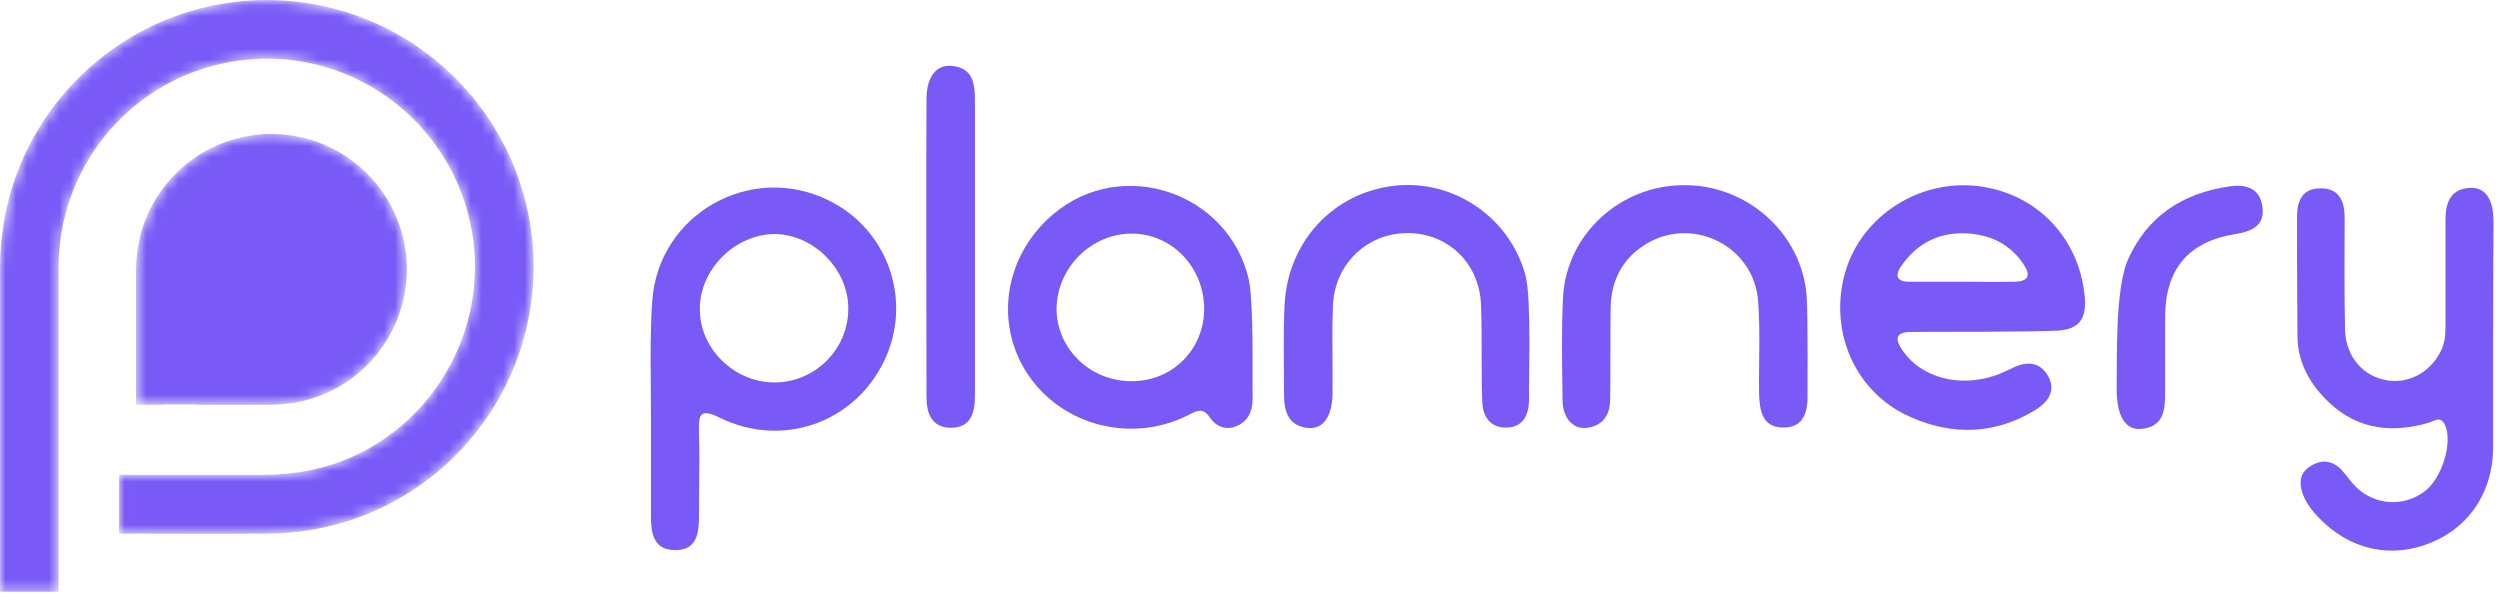
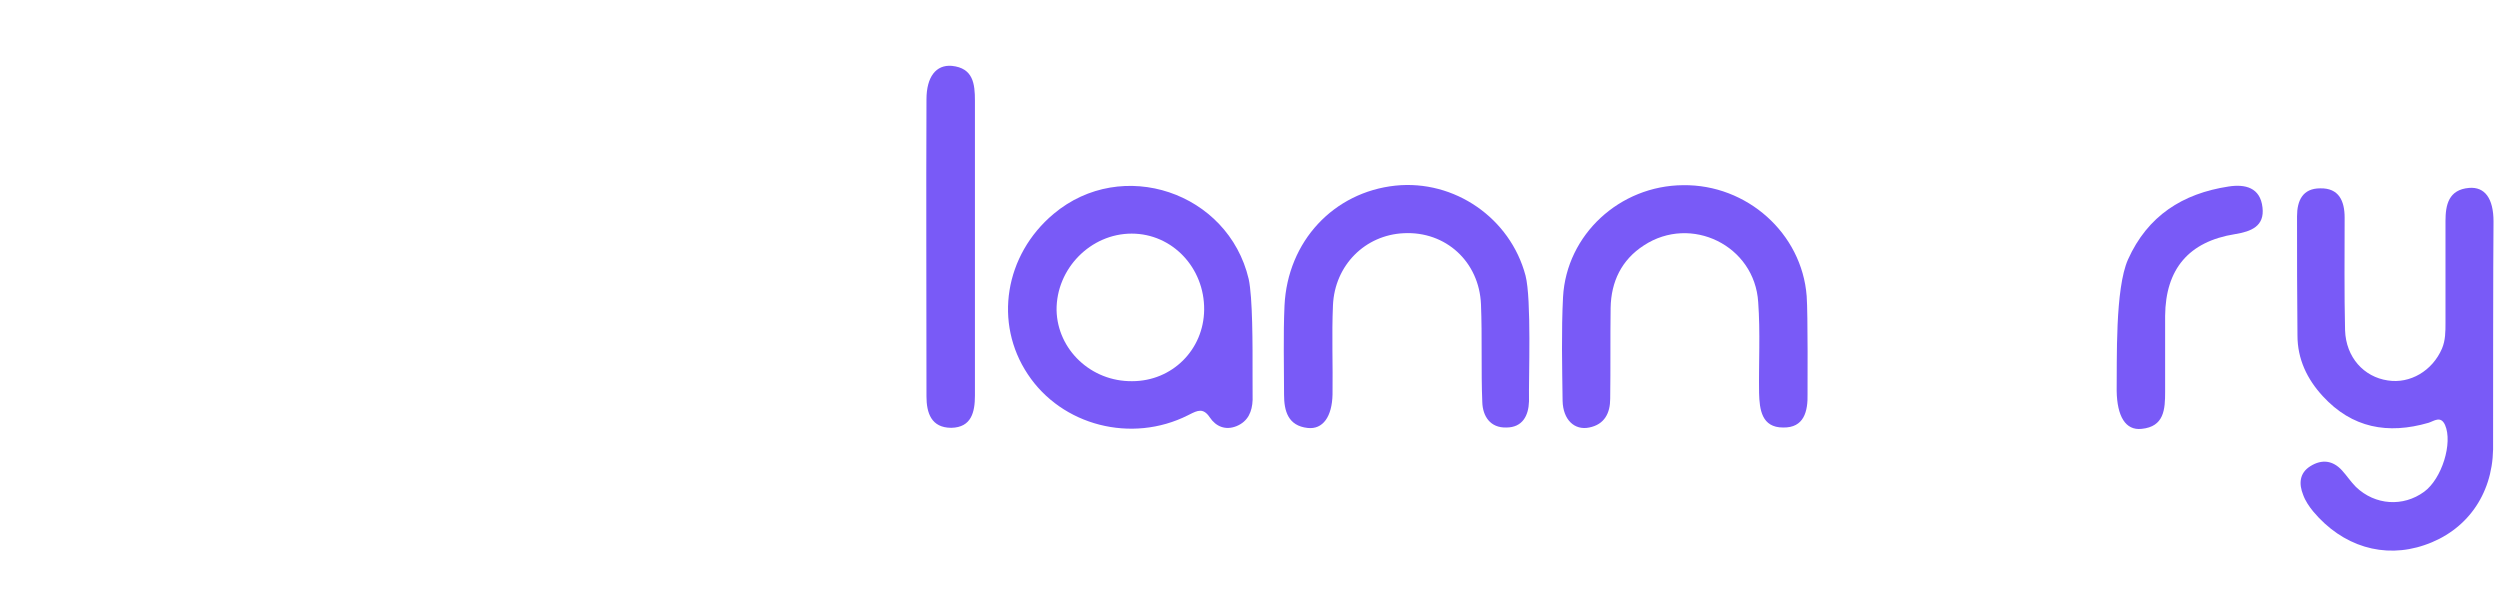
<svg xmlns="http://www.w3.org/2000/svg" width="231" height="55" viewBox="0 0 231 55" fill="none">
  <mask id="mask0_3321_4152" style="mask-type:luminance" maskUnits="userSpaceOnUse" x="12" y="12" width="26" height="26">
-     <path fill-rule="evenodd" clip-rule="evenodd" d="M18.371 37.398C20.635 37.398 22.899 37.416 25.163 37.395C31.222 37.341 36.069 33.085 37.282 27.645C37.56 26.398 37.658 25.139 37.551 23.868C37.071 18.182 32.931 13.822 27.841 12.689C26.594 12.412 25.335 12.313 24.064 12.42C18.379 12.899 14.017 17.04 12.884 22.13C12.672 23.085 12.573 24.051 12.573 25.027C12.572 29.055 12.572 33.082 12.572 37.11C12.572 37.196 12.572 37.282 12.572 37.39C13.494 37.39 14.387 37.39 15.306 37.39C15.306 37.382 15.307 37.375 15.307 37.367H18.155C18.155 37.378 18.155 37.388 18.155 37.398C18.23 37.398 18.3 37.398 18.371 37.398" fill="white" />
-   </mask>
+     </mask>
  <g mask="url(#mask0_3321_4152)">
-     <path fill-rule="evenodd" clip-rule="evenodd" d="M18.371 37.398C20.635 37.398 22.899 37.416 25.163 37.395C31.222 37.341 36.069 33.085 37.282 27.645C37.56 26.398 37.658 25.139 37.551 23.868C37.071 18.182 32.931 13.822 27.841 12.689C26.594 12.412 25.335 12.313 24.064 12.42C18.379 12.899 14.017 17.04 12.884 22.13C12.672 23.085 12.573 24.051 12.573 25.027C12.572 29.055 12.572 33.082 12.572 37.11C12.572 37.196 12.572 37.282 12.572 37.39C13.494 37.39 14.387 37.39 15.306 37.39C15.306 37.382 15.307 37.375 15.307 37.367H18.155C18.155 37.378 18.155 37.388 18.155 37.398C18.23 37.398 18.3 37.398 18.371 37.398" fill="#795AF7" />
-   </g>
+     </g>
  <mask id="mask1_3321_4152" style="mask-type:luminance" maskUnits="userSpaceOnUse" x="0" y="0" width="50" height="55">
-     <path fill-rule="evenodd" clip-rule="evenodd" d="M49.227 22.644C48.281 11.439 40.123 2.845 30.09 0.613C27.634 0.067 25.152 -0.128 22.646 0.083C11.444 1.027 2.847 9.187 0.615 19.22C0.196 21.102 0.002 23.005 0.001 24.929C0.001 24.992 0.001 25.055 0.001 25.117H0C0 32.664 0 40.21 0 47.757C0 48.085 0 48.413 0 48.741C0 48.911 0 49.081 0 49.294C0 50.937 0 52.579 0 54.222C0 54.374 0 54.526 0 54.679H5.41C5.41 54.567 5.412 54.455 5.412 54.343C5.412 52.115 5.412 49.888 5.412 47.661C5.413 40.011 5.412 32.361 5.414 24.712C5.415 15.706 11.595 7.899 20.369 5.906C31.006 3.488 41.223 10.297 43.452 20.589C45.71 31.016 38.965 41.417 28.538 43.48C27.206 43.743 25.828 43.846 24.467 43.879C24.447 43.88 24.427 43.88 24.407 43.88L24.405 43.879H11.002C11.002 45.687 11.002 47.493 11.002 49.31C11.148 49.31 11.288 49.31 11.427 49.31C15.889 49.31 20.352 49.343 24.814 49.304C36.754 49.197 46.306 40.81 48.697 30.088C49.245 27.632 49.438 25.15 49.227 22.644" fill="white" />
-   </mask>
+     </mask>
  <g mask="url(#mask1_3321_4152)">
    <path fill-rule="evenodd" clip-rule="evenodd" d="M49.227 22.644C48.281 11.439 40.123 2.845 30.09 0.613C27.634 0.067 25.152 -0.128 22.646 0.083C11.444 1.027 2.847 9.187 0.615 19.22C0.196 21.102 0.002 23.005 0.001 24.929C0.001 24.992 0.001 25.055 0.001 25.117H0C0 32.664 0 40.21 0 47.757C0 48.085 0 48.413 0 48.741C0 48.911 0 49.081 0 49.294C0 50.937 0 52.579 0 54.222C0 54.374 0 54.526 0 54.679H5.41C5.41 54.567 5.412 54.455 5.412 54.343C5.412 52.115 5.412 49.888 5.412 47.661C5.413 40.011 5.412 32.361 5.414 24.712C5.415 15.706 11.595 7.899 20.369 5.906C31.006 3.488 41.223 10.297 43.452 20.589C45.71 31.016 38.965 41.417 28.538 43.48C27.206 43.743 25.828 43.846 24.467 43.879C24.447 43.88 24.427 43.88 24.407 43.88L24.405 43.879H11.002C11.002 45.687 11.002 47.493 11.002 49.31C11.148 49.31 11.288 49.31 11.427 49.31C15.889 49.31 20.352 49.343 24.814 49.304C36.754 49.197 46.306 40.81 48.697 30.088C49.245 27.632 49.438 25.15 49.227 22.644" fill="#795AF7" />
  </g>
  <path d="M230.361 41.529C230.28 45.765 227.859 49.073 224.027 50.364C220.275 51.655 216.442 50.485 213.739 47.258C213.376 46.814 213.013 46.289 212.811 45.724C212.407 44.716 212.448 43.707 213.497 43.062C214.546 42.416 215.554 42.537 216.402 43.465C216.845 43.949 217.208 44.514 217.693 44.998C219.468 46.693 222.05 46.854 223.986 45.442C225.64 44.232 226.649 40.923 225.923 39.269C225.519 38.382 224.914 38.906 224.39 39.068C220.638 40.157 217.329 39.552 214.626 36.607C213.174 35.033 212.286 33.178 212.286 30.999C212.246 27.328 212.246 23.656 212.246 19.985C212.246 18.533 212.771 17.403 214.384 17.403C216.119 17.363 216.644 18.573 216.644 20.106C216.644 23.576 216.603 27.045 216.684 30.515C216.765 33.016 218.419 34.832 220.638 35.154C222.695 35.477 224.753 34.267 225.64 32.209C225.963 31.443 225.963 30.636 225.963 29.829C225.963 26.682 225.963 23.535 225.963 20.429C225.963 18.936 226.245 17.524 228.142 17.363C229.594 17.242 230.401 18.331 230.401 20.469C230.361 24.019 230.361 37.978 230.361 41.529Z" fill="#795AF7" />
  <path d="M167.017 36.396C167.017 34.984 167.017 37.808 167.017 36.396C167.058 38.01 166.695 39.543 164.758 39.502C162.781 39.502 162.579 37.848 162.539 36.315C162.499 33.531 162.66 30.707 162.458 27.924C162.136 22.679 156.245 19.814 151.888 22.679C149.831 24.01 148.863 26.027 148.822 28.448C148.782 31.232 148.822 34.056 148.782 36.84C148.782 38.171 148.257 39.22 146.845 39.502C145.474 39.785 144.425 38.776 144.384 37.041C144.344 33.854 144.263 30.627 144.425 27.439C144.747 21.67 149.669 17.152 155.519 17.111C161.409 17.031 166.493 21.549 166.937 27.359C167.058 28.932 167.017 36.396 167.017 36.396Z" fill="#795AF7" />
  <path d="M141.28 37.082C141.24 38.413 140.675 39.502 139.183 39.502C137.69 39.543 137.004 38.453 136.964 37.162C136.843 34.177 136.964 31.151 136.843 28.125C136.681 24.172 133.575 21.348 129.702 21.549C126.151 21.711 123.327 24.494 123.166 28.206C123.045 30.949 123.166 33.693 123.126 36.436C123.085 38.494 122.238 39.704 120.826 39.543C119.011 39.341 118.647 37.969 118.647 36.477C118.647 33.733 118.567 30.99 118.688 28.246C118.97 22.275 123.247 17.757 128.935 17.152C134.382 16.587 139.546 20.137 140.958 25.462C141.522 27.641 141.24 34.903 141.28 37.082Z" fill="#795AF7" />
  <path d="M90.084 22.949C90.084 27.467 90.084 32.026 90.084 36.545C90.084 38.078 89.761 39.49 87.905 39.53C86.05 39.53 85.606 38.158 85.606 36.625C85.606 27.467 85.566 18.35 85.606 9.191C85.606 7.094 86.493 5.964 87.946 6.085C89.923 6.287 90.084 7.739 90.084 9.313C90.084 13.871 90.084 18.43 90.084 22.949Z" fill="#795AF7" />
  <path d="M195.58 36.117C195.62 33.334 195.419 26.677 196.629 23.974C198.445 19.939 201.672 17.882 205.908 17.236C207.441 16.994 208.853 17.317 209.055 19.173C209.257 20.908 208.006 21.392 206.513 21.634C202.237 22.32 200.099 24.861 200.058 29.178C200.058 31.518 200.058 33.858 200.058 36.198C200.058 37.812 199.978 39.425 197.88 39.627C196.387 39.788 195.62 38.457 195.58 36.117Z" fill="#795AF7" />
-   <path fill-rule="evenodd" clip-rule="evenodd" d="M60.132 35.496C60.14 36.348 60.147 37.198 60.147 38.042V47.644C60.147 49.218 60.349 50.791 62.326 50.831C64.384 50.872 64.585 49.298 64.585 47.725C64.585 46.849 64.594 45.978 64.603 45.108C64.621 43.374 64.639 41.645 64.585 39.898C64.545 38.325 64.666 37.679 66.522 38.607C72.331 41.431 78.948 39.051 81.691 33.362C84.354 27.835 82.095 21.219 76.567 18.516C69.386 14.966 60.833 19.767 60.269 27.795C60.087 30.339 60.11 32.929 60.132 35.496ZM71.544 35.339C75.348 35.339 78.423 32.233 78.382 28.441C78.342 24.809 75.145 21.663 71.585 21.622C67.862 21.663 64.626 24.931 64.666 28.602C64.666 32.233 67.862 35.339 71.544 35.339Z" fill="#795AF7" />
-   <path fill-rule="evenodd" clip-rule="evenodd" d="M175.812 32.405C175.086 31.356 175.086 30.67 176.619 30.67C178.999 30.67 187.794 30.67 190.134 30.549C192.151 30.428 192.797 29.419 192.635 27.443C192.111 21.794 187.955 17.639 182.348 17.155C176.942 16.711 171.818 20.221 170.446 25.345C168.994 30.71 171.455 36.318 176.538 38.537C180.451 40.272 184.405 40.151 188.117 37.851C189.206 37.166 189.973 36.157 189.287 34.826C188.601 33.535 187.471 33.333 186.18 33.898C185.967 33.991 185.762 34.089 185.56 34.185C185.152 34.38 184.756 34.57 184.324 34.705C180.976 35.834 177.506 34.866 175.812 32.405ZM176.377 26.031H181.42C181.941 26.031 182.467 26.035 182.996 26.04C184.063 26.048 185.142 26.058 186.221 26.031C187.431 25.99 187.633 25.425 187.027 24.497C185.696 22.44 183.679 21.552 181.218 21.552C178.797 21.593 176.982 22.682 175.65 24.619C175.086 25.425 175.247 26.031 176.377 26.031Z" fill="#795AF7" />
  <path fill-rule="evenodd" clip-rule="evenodd" d="M114.249 39.377C115.338 38.934 115.701 38.006 115.742 36.957C115.732 36.431 115.734 35.668 115.736 34.778C115.742 31.839 115.75 27.515 115.379 25.782C113.482 17.753 103.679 14.445 97.345 19.77C92.826 23.563 91.818 29.856 94.965 34.576C98.111 39.337 104.566 40.991 109.771 38.369C109.816 38.346 109.861 38.323 109.905 38.301C110.642 37.929 111.179 37.657 111.788 38.571C112.353 39.418 113.24 39.781 114.249 39.377ZM97.627 28.667C97.708 32.308 100.814 35.262 104.607 35.221C108.318 35.221 111.223 32.308 111.264 28.626C111.304 24.742 108.318 21.586 104.566 21.586C100.774 21.586 97.587 24.823 97.627 28.667Z" fill="#795AF7" />
</svg>